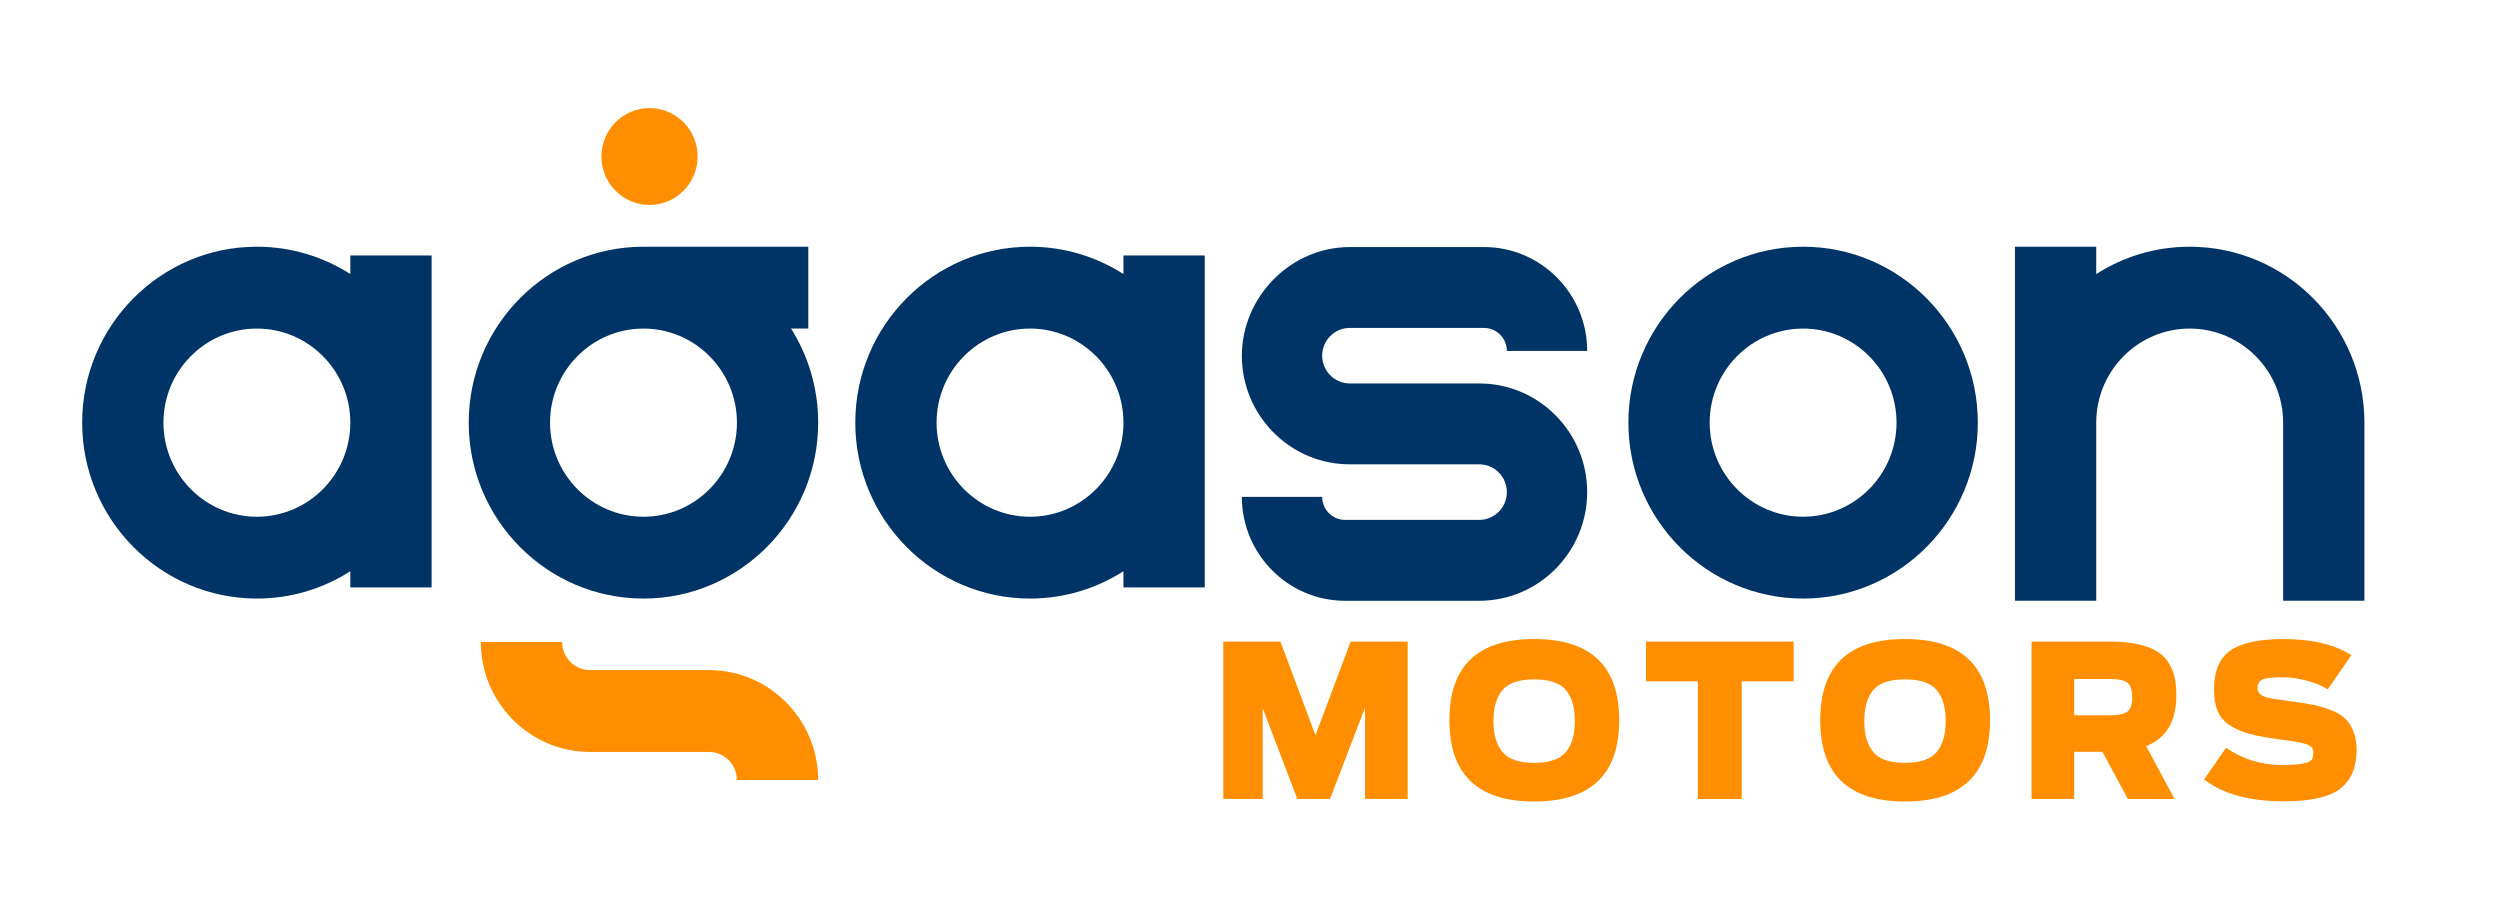
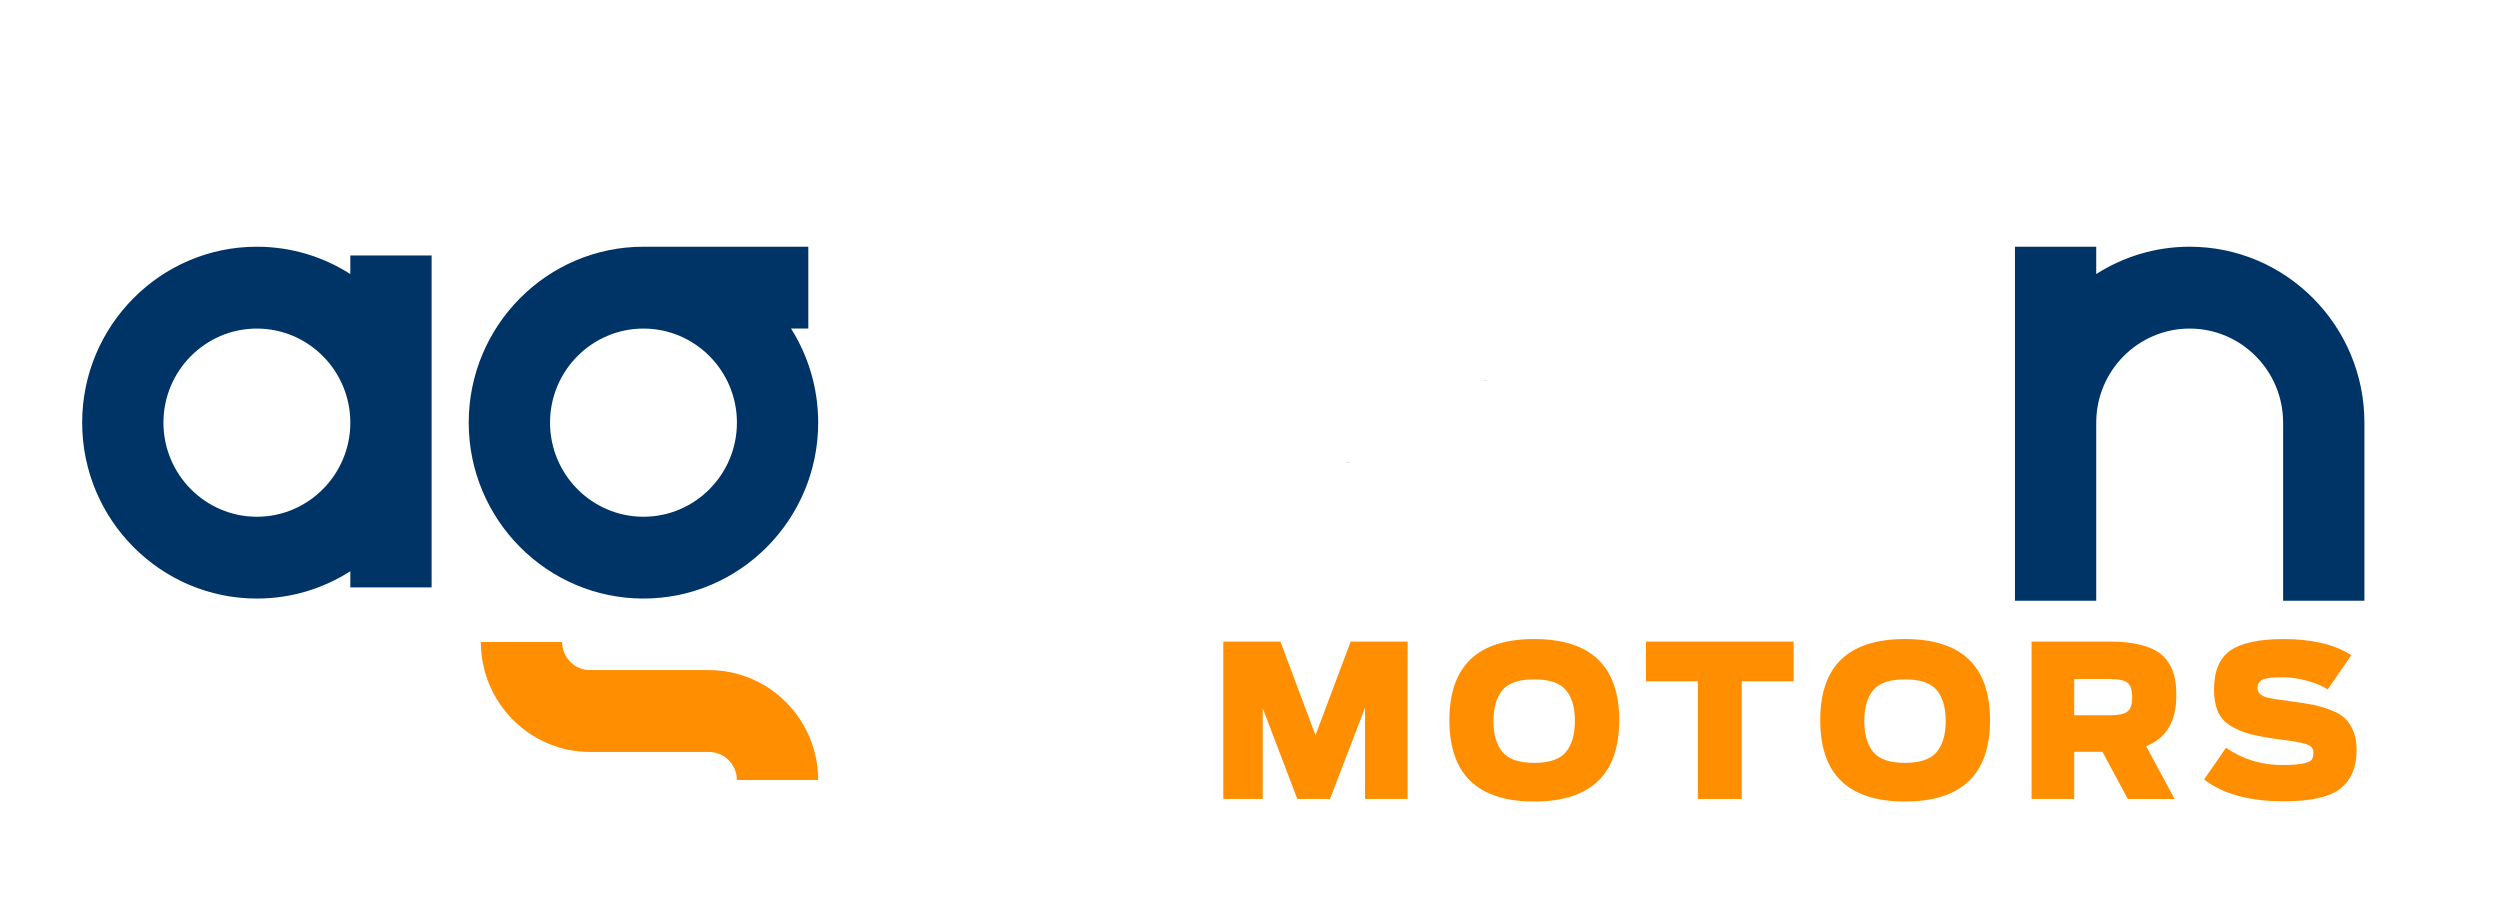
<svg xmlns="http://www.w3.org/2000/svg" width="178" height="64" viewBox="0 0 178 64" fill="none">
  <path d="M24.943 18.187V19.512C23.019 18.282 20.735 17.566 18.289 17.566C11.431 17.566 5.85 23.184 5.85 30.09C5.85 36.996 11.429 42.617 18.289 42.617C20.735 42.617 23.017 41.904 24.943 40.67V41.822H30.731V18.187H24.943ZM18.289 36.792C14.621 36.792 11.637 33.785 11.637 30.092C11.637 26.398 14.621 23.394 18.289 23.394C21.957 23.394 24.943 26.398 24.943 30.092C24.943 33.785 21.959 36.792 18.289 36.792Z" fill="#003366" />
-   <path d="M79.99 18.187V19.512C78.066 18.282 75.782 17.566 73.338 17.566C66.478 17.566 60.897 23.184 60.897 30.09C60.897 36.996 66.476 42.617 73.338 42.617C75.782 42.617 78.064 41.904 79.99 40.67V41.822H85.778V18.187H79.99ZM73.338 36.792C69.668 36.792 66.684 33.785 66.684 30.092C66.684 26.398 69.668 23.394 73.338 23.394C77.008 23.394 79.99 26.398 79.99 30.092C79.99 33.785 77.006 36.792 73.338 36.792Z" fill="#003366" />
  <path d="M168.346 30.092V42.774H162.558V30.092C162.558 26.398 159.573 23.394 155.905 23.394C152.236 23.394 149.252 26.398 149.252 30.092V42.774H143.465V17.566H149.252V19.512C151.177 18.282 153.461 17.566 155.905 17.566C162.763 17.566 168.346 23.184 168.346 30.09V30.092Z" fill="#003366" />
  <path d="M56.321 23.394H57.551V17.566H45.813C38.954 17.566 33.373 23.184 33.373 30.09C33.373 36.996 38.952 42.617 45.813 42.617C52.673 42.617 58.254 36.998 58.254 30.09C58.254 27.63 57.545 25.331 56.321 23.392V23.394ZM45.815 36.792C42.146 36.792 39.163 33.785 39.163 30.092C39.163 26.398 42.146 23.394 45.815 23.394C49.483 23.394 52.469 26.398 52.469 30.092C52.469 33.785 49.485 36.792 45.815 36.792Z" fill="#003366" />
-   <path d="M113.007 35.038C113.007 39.304 109.561 42.775 105.324 42.775H95.768C91.715 42.775 88.42 39.455 88.42 35.376H94.139C94.139 36.281 94.869 37.016 95.768 37.016H105.324C106.408 37.016 107.288 36.128 107.288 35.038C107.288 33.948 106.408 33.061 105.324 33.061H96.103C95.991 33.061 95.88 33.059 95.768 33.053C91.686 32.876 88.42 29.478 88.42 25.324C88.42 21.171 91.866 17.59 96.103 17.59H105.661C109.713 17.59 113.007 20.907 113.007 24.986H107.288C107.288 24.082 106.56 23.349 105.661 23.349H96.103C95.021 23.349 94.139 24.234 94.139 25.324C94.139 26.414 95.021 27.302 96.103 27.302H105.324C105.436 27.302 105.551 27.304 105.661 27.309C109.743 27.487 113.007 30.885 113.007 35.038Z" fill="#003366" />
  <path d="M105.865 27.119V27.129C105.753 27.123 105.637 27.119 105.523 27.119H105.865Z" fill="#372664" />
  <path d="M96.195 32.945H95.856V32.935C95.967 32.941 96.081 32.945 96.195 32.945Z" fill="#003366" />
  <path d="M58.253 55.537H52.465C52.465 54.434 51.575 53.539 50.479 53.539H42.011C37.724 53.539 34.236 50.027 34.236 45.711H40.024C40.024 46.814 40.915 47.711 42.011 47.711H50.479C54.765 47.711 58.253 51.224 58.253 55.537Z" fill="#FF8E00" />
-   <path d="M128.381 42.617C121.522 42.617 115.941 36.998 115.941 30.092C115.941 23.186 121.522 17.566 128.381 17.566C135.24 17.566 140.821 23.186 140.821 30.092C140.821 36.998 135.24 42.617 128.381 42.617ZM128.381 23.394C124.713 23.394 121.729 26.398 121.729 30.092C121.729 33.785 124.713 36.79 128.381 36.79C132.049 36.79 135.033 33.785 135.033 30.092C135.033 26.398 132.049 23.394 128.381 23.394Z" fill="#003366" />
  <path d="M87.098 56.886V45.682H91.168L93.661 52.351L96.169 45.682H100.224V56.886H97.19V50.383L94.698 56.886H92.37L89.907 50.429V56.886H87.1H87.098Z" fill="#FF8E00" />
  <path d="M109.235 57.067C105.211 57.067 103.197 55.138 103.197 51.276C103.197 47.414 105.211 45.5 109.235 45.5C113.26 45.5 115.288 47.426 115.288 51.276C115.288 55.126 113.271 57.067 109.235 57.067ZM106.974 53.544C107.398 54.057 108.153 54.315 109.233 54.315C110.314 54.315 111.068 54.057 111.493 53.544C111.918 53.03 112.132 52.293 112.132 51.335C112.132 50.377 111.919 49.644 111.493 49.134C111.066 48.625 110.314 48.371 109.233 48.371C108.153 48.371 107.398 48.625 106.974 49.134C106.549 49.644 106.335 50.377 106.335 51.335C106.335 52.293 106.547 53.028 106.974 53.544Z" fill="#FF8E00" />
  <path d="M120.888 56.886V48.509H117.193V45.682H127.707V48.509H124.012V56.886H120.888Z" fill="#FF8E00" />
  <path d="M135.637 57.067C131.613 57.067 129.6 55.138 129.6 51.276C129.6 47.414 131.613 45.5 135.637 45.5C139.662 45.5 141.69 47.426 141.69 51.276C141.69 55.126 139.673 57.067 135.637 57.067ZM133.376 53.544C133.801 54.057 134.555 54.315 135.636 54.315C136.716 54.315 137.471 54.057 137.895 53.544C138.32 53.03 138.534 52.293 138.534 51.335C138.534 50.377 138.322 49.644 137.895 49.134C137.469 48.625 136.716 48.371 135.636 48.371C134.555 48.371 133.801 48.625 133.376 49.134C132.951 49.644 132.737 50.377 132.737 51.335C132.737 52.293 132.949 53.028 133.376 53.544Z" fill="#FF8E00" />
  <path d="M151.498 56.886L149.695 53.529H147.682V56.886H144.648V45.682H150.296C151.067 45.682 151.735 45.75 152.301 45.886C152.866 46.021 153.318 46.201 153.653 46.422C153.989 46.644 154.256 46.928 154.457 47.277C154.658 47.627 154.791 47.972 154.855 48.322C154.919 48.669 154.954 49.075 154.954 49.539C154.954 51.364 154.237 52.559 152.806 53.124L154.832 56.89H151.498V56.886ZM147.682 50.929H150.19C150.81 50.929 151.236 50.843 151.465 50.671C151.695 50.499 151.81 50.162 151.81 49.658C151.81 49.154 151.699 48.783 151.473 48.608C151.247 48.432 150.815 48.343 150.174 48.343H147.682V50.929Z" fill="#FF8E00" />
  <path d="M162.594 57.052C160.151 57.052 158.264 56.533 156.932 55.495L158.494 53.242C159.675 54.059 161.011 54.468 162.503 54.468C163.184 54.468 163.686 54.429 164.012 54.355C164.338 54.279 164.535 54.187 164.605 54.076C164.676 53.965 164.712 53.788 164.712 53.547C164.712 53.286 164.547 53.099 164.217 52.988C163.887 52.877 163.28 52.767 162.399 52.656C161.529 52.545 160.816 52.419 160.266 52.278C159.716 52.137 159.231 51.937 158.81 51.673C158.389 51.412 158.09 51.07 157.91 50.652C157.73 50.234 157.639 49.713 157.639 49.087C157.639 47.775 158.029 46.852 158.81 46.311C159.591 45.773 160.848 45.502 162.579 45.502C164.621 45.502 166.234 45.886 167.415 46.651L165.733 49.085C165.392 48.854 164.918 48.651 164.306 48.48C163.696 48.308 163.11 48.222 162.549 48.222C161.788 48.222 161.294 48.279 161.07 48.396C160.844 48.512 160.733 48.716 160.733 49.008C160.733 49.3 160.952 49.528 161.394 49.659C161.675 49.73 162.276 49.825 163.197 49.947C163.828 50.028 164.348 50.112 164.759 50.198C165.169 50.283 165.586 50.41 166.005 50.575C166.425 50.742 166.753 50.94 166.988 51.173C167.223 51.406 167.417 51.707 167.567 52.08C167.716 52.454 167.792 52.891 167.792 53.395C167.792 54.614 167.409 55.529 166.643 56.14C165.878 56.749 164.528 57.054 162.596 57.054L162.594 57.052Z" fill="#FF8E00" />
-   <path d="M46.246 14.59C48.137 14.59 49.67 13.046 49.67 11.143C49.67 9.239 48.137 7.695 46.246 7.695C44.355 7.695 42.822 9.239 42.822 11.143C42.822 13.046 44.355 14.59 46.246 14.59Z" fill="#FF8E00" />
</svg>